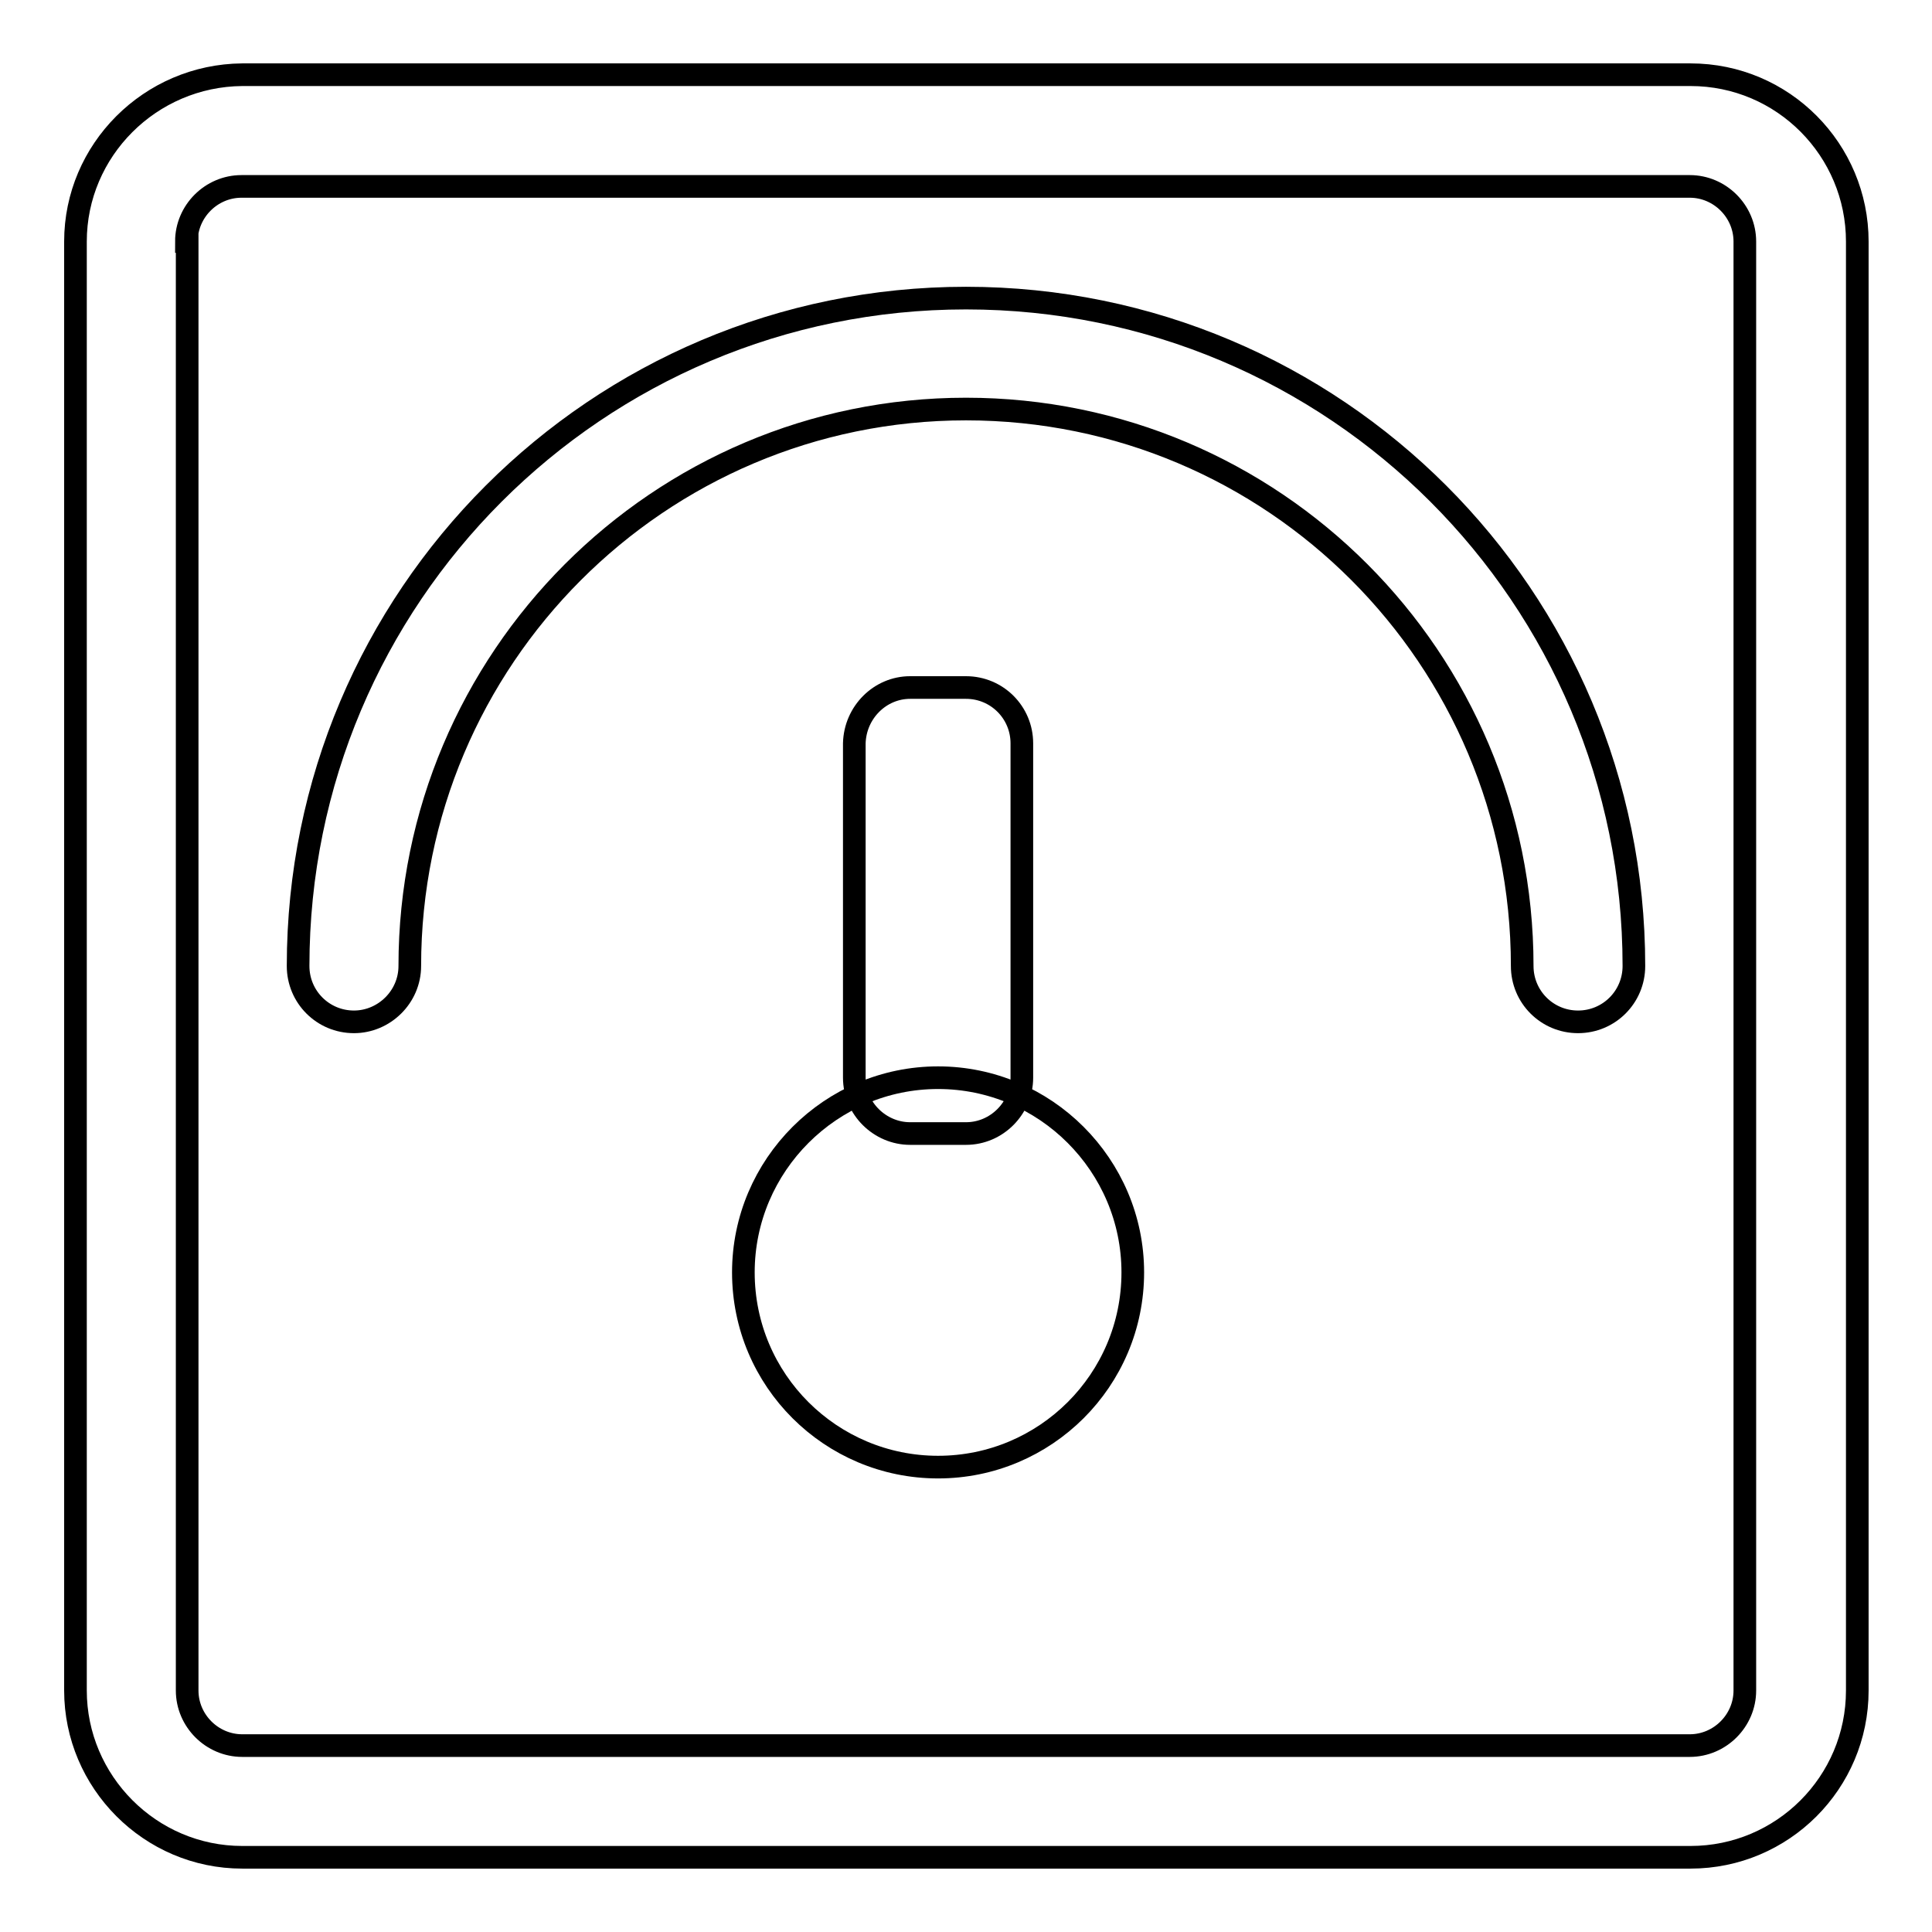
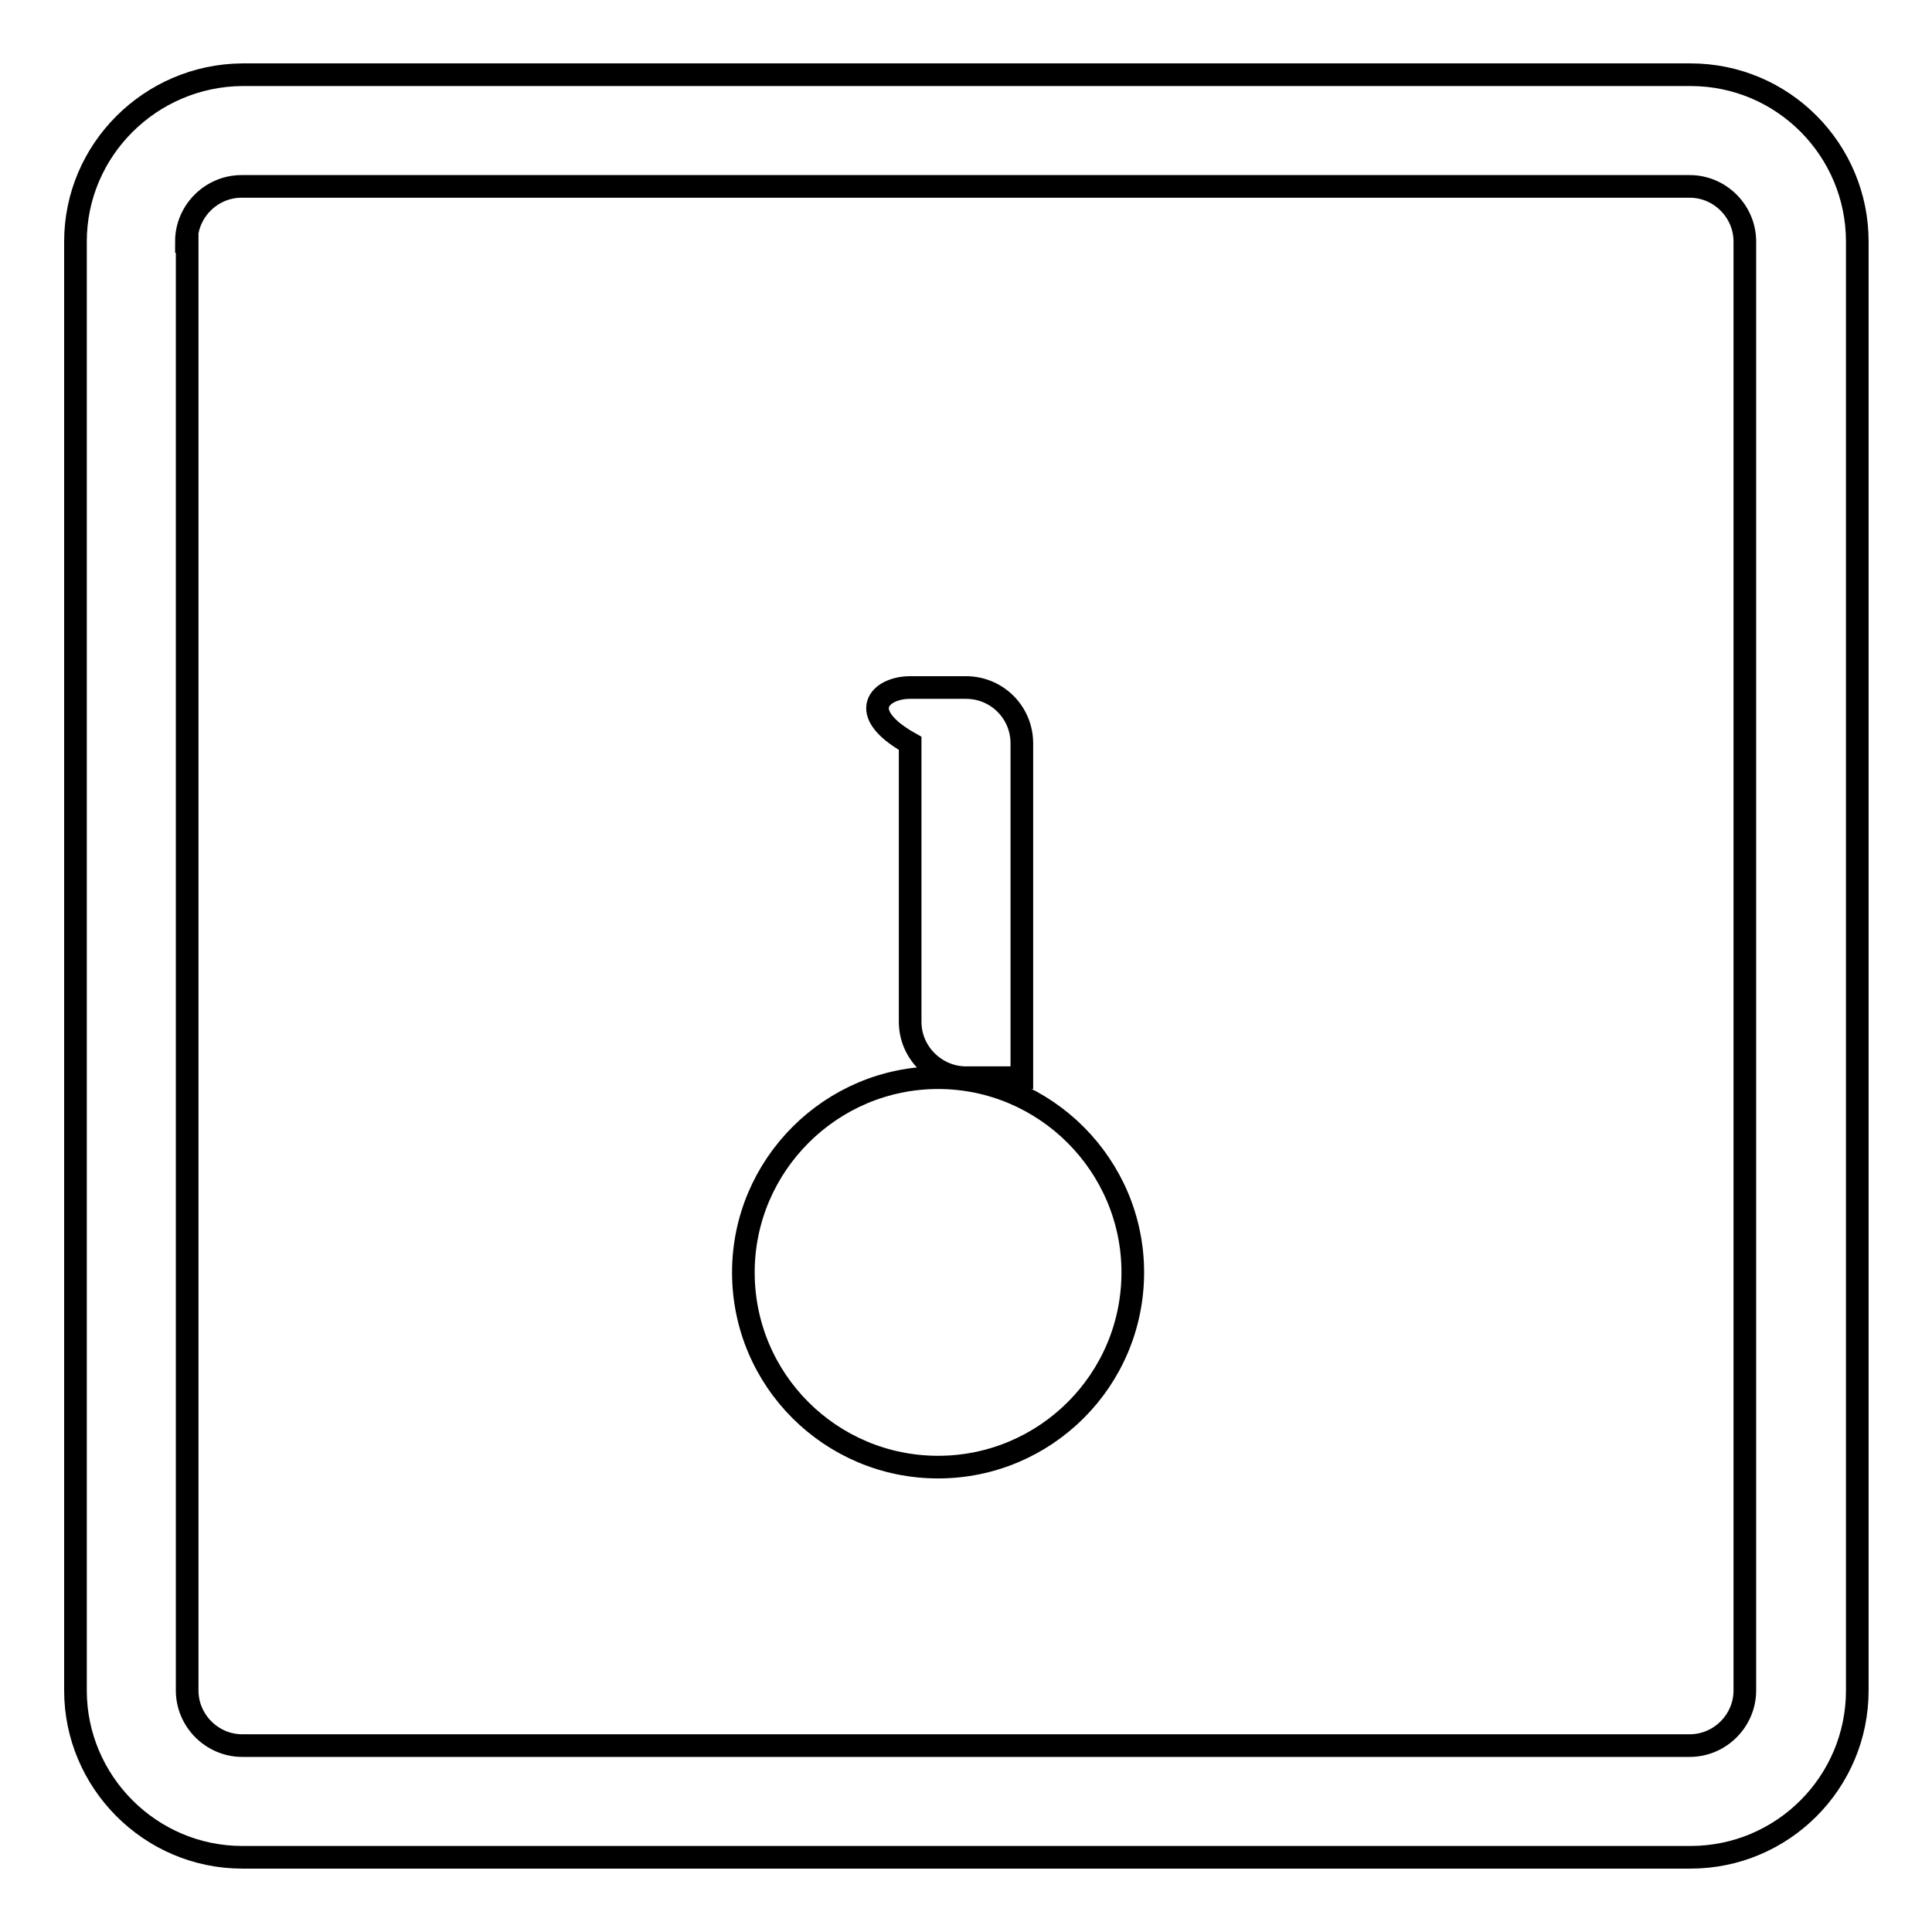
<svg xmlns="http://www.w3.org/2000/svg" version="1.1" x="0px" y="0px" viewBox="0 0 256 256" enable-background="new 0 0 256 256" xml:space="preserve">
  <g>
    <g>
      <path stroke-width="3" fill-opacity="0" stroke="#000000" d="M10,32v192c0,12.1,9.9,22.1,22.1,22.1h191.9c12.2,0,22.1-9.9,22.1-22.1V32c0-12.1-9.8-22.1-22.1-22.1H32.1C19.9,10,10,19.9,10,32z M24.7,32c0-4,3.3-7.3,7.3-7.3h191.9c4,0,7.3,3.3,7.3,7.3v192c0,4-3.3,7.3-7.3,7.3H32.1c-4,0-7.3-3.3-7.3-7.3V32z" />
-       <path stroke-width="3" fill-opacity="0" stroke="#000000" d="M216.5,128c0-48.9-39.6-88.5-88.5-88.5c-48.9,0-88.5,39.6-88.5,88.5c0,4.1,3.3,7.4,7.4,7.4c4,0,7.4-3.3,7.4-7.4c0-40.7,33-73.8,73.7-73.8c40.7,0,73.7,33,73.7,73.8c0,4.1,3.3,7.4,7.4,7.4C213.2,135.4,216.5,132.1,216.5,128z" />
      <path stroke-width="3" fill-opacity="0" stroke="#000000" d="M98.5,168.6c0-14.2,11.6-25.8,25.8-25.8c14.2,0,25.8,11.6,25.8,25.8c0,14.3-11.6,25.8-25.8,25.8C110.1,194.4,98.5,182.9,98.5,168.6z" />
-       <path stroke-width="3" fill-opacity="0" stroke="#000000" d="M120.6,91.1h7.4c4.1,0,7.4,3.3,7.4,7.4v44.3c0,4-3.3,7.4-7.4,7.4h-7.4c-4,0-7.4-3.3-7.4-7.4V98.5C113.3,94.4,116.6,91.1,120.6,91.1z" />
+       <path stroke-width="3" fill-opacity="0" stroke="#000000" d="M120.6,91.1h7.4c4.1,0,7.4,3.3,7.4,7.4v44.3h-7.4c-4,0-7.4-3.3-7.4-7.4V98.5C113.3,94.4,116.6,91.1,120.6,91.1z" />
    </g>
  </g>
</svg>